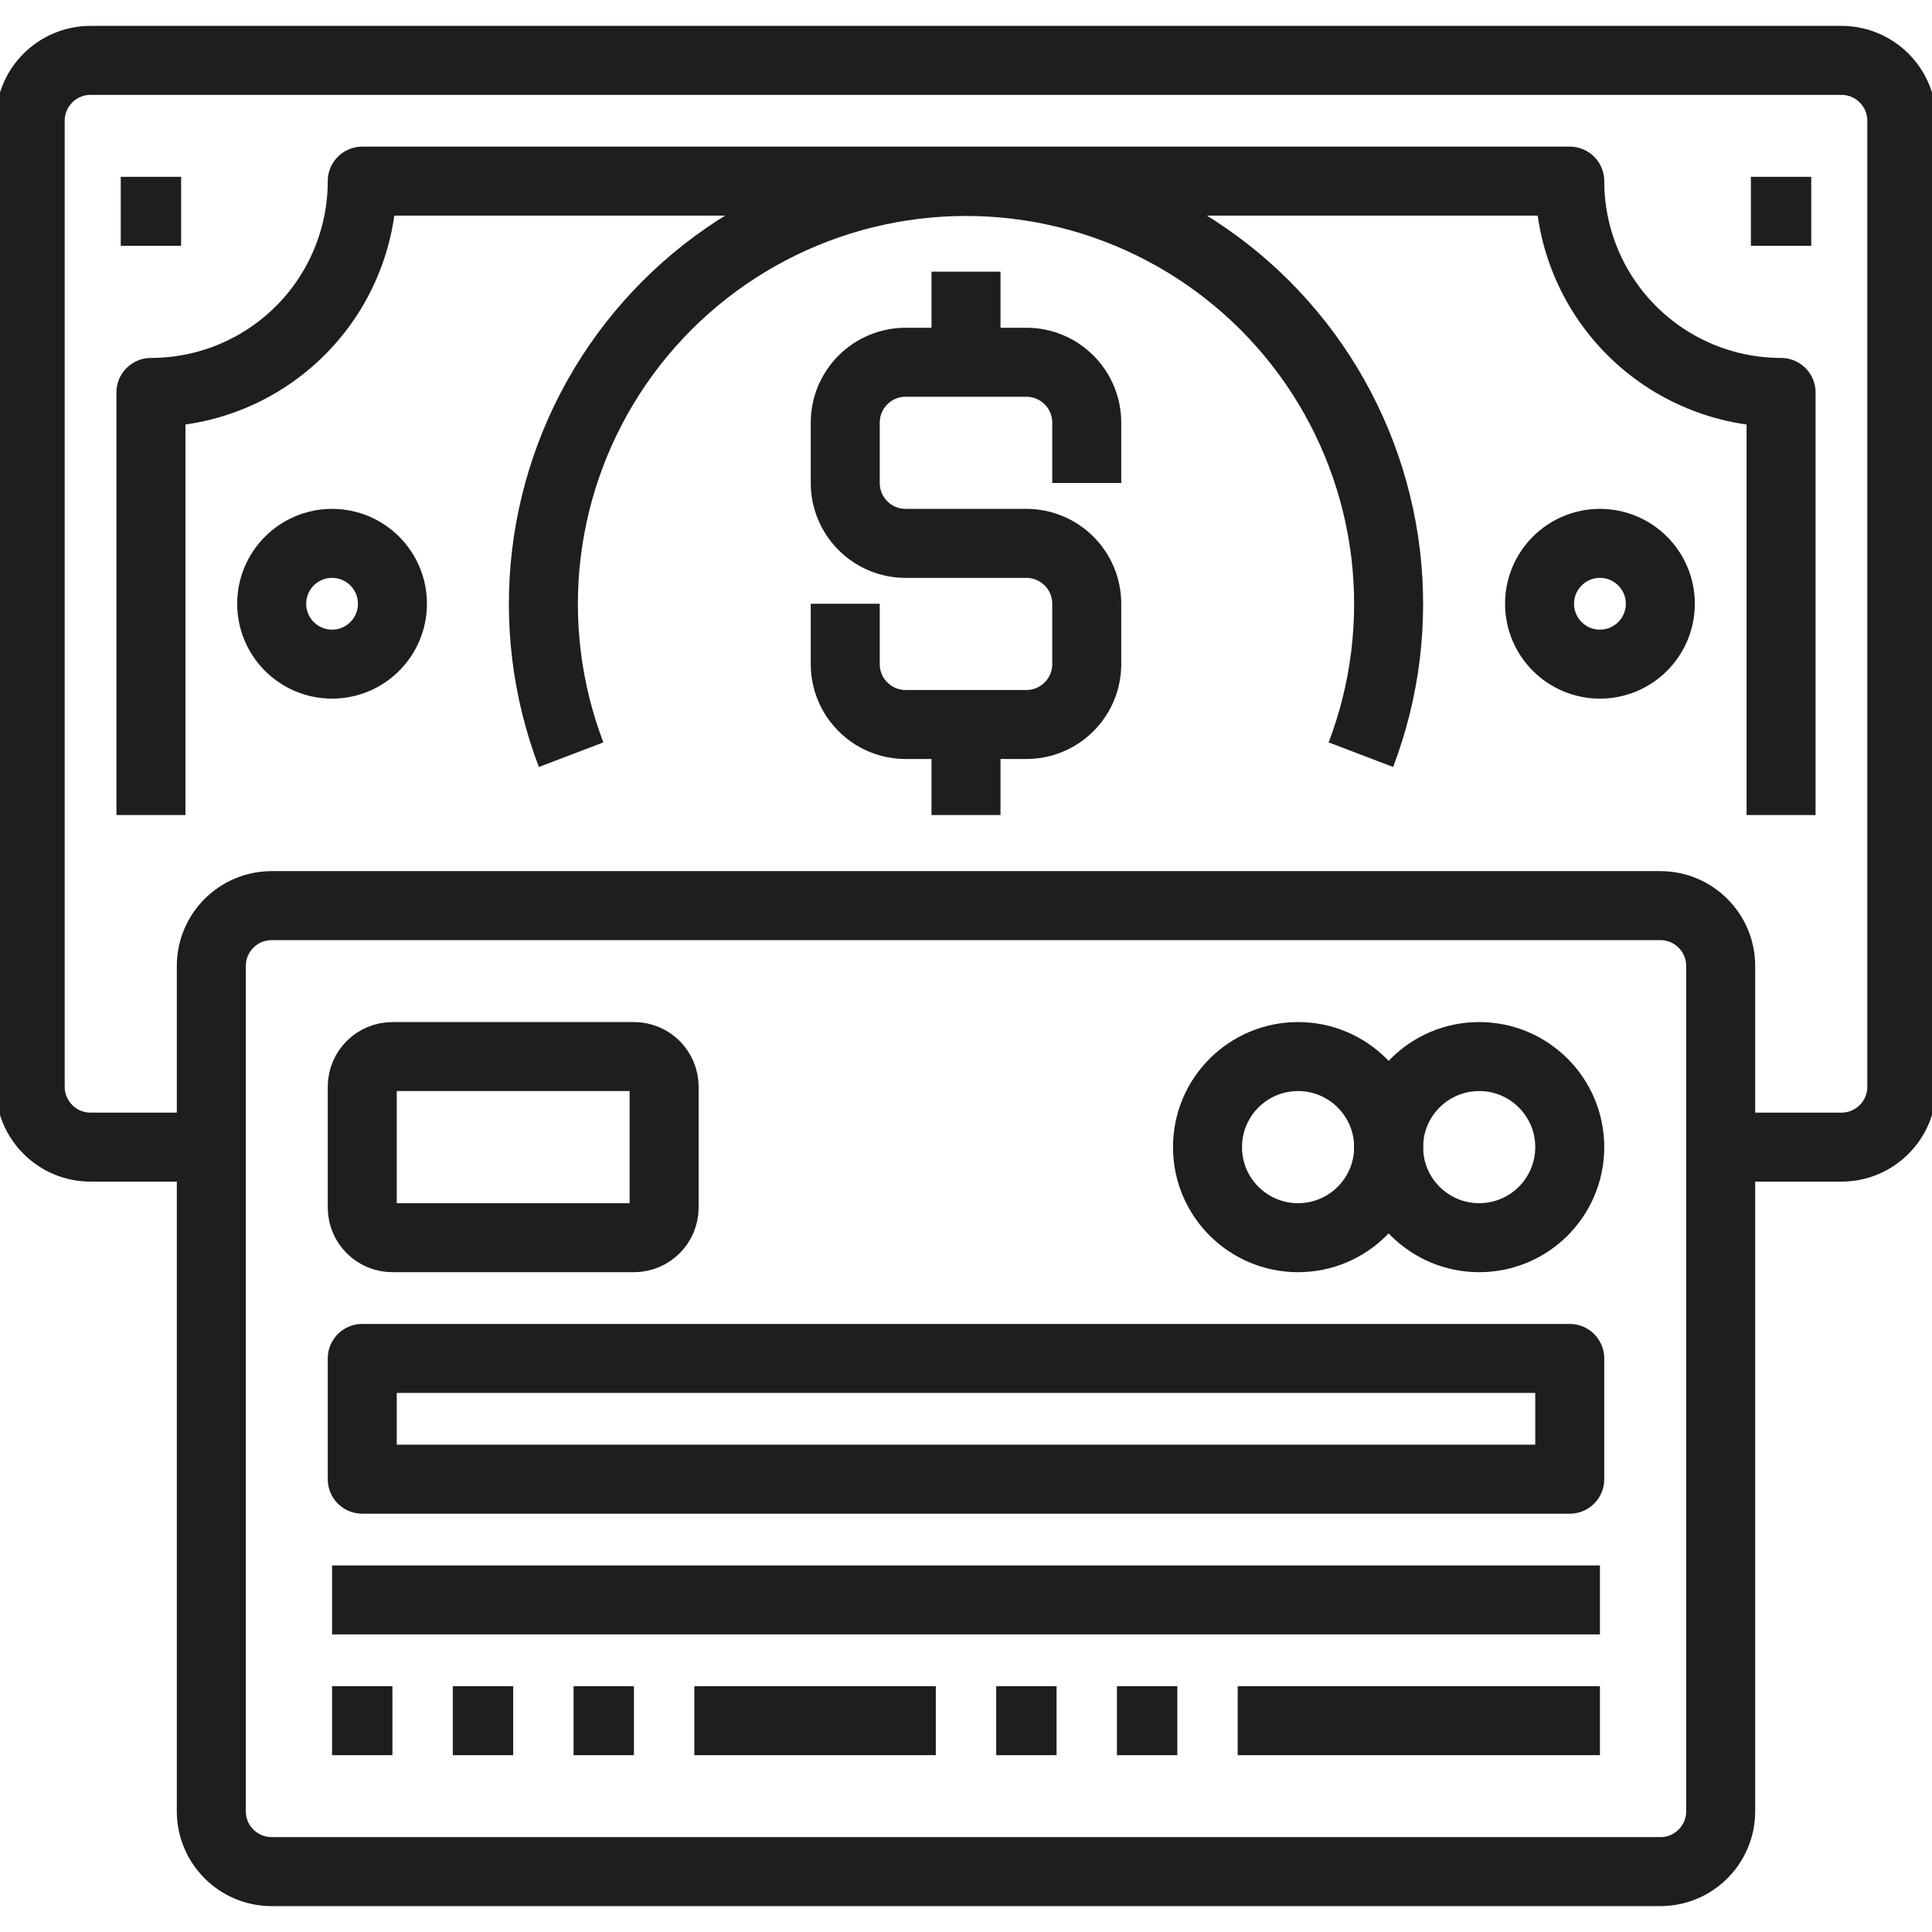
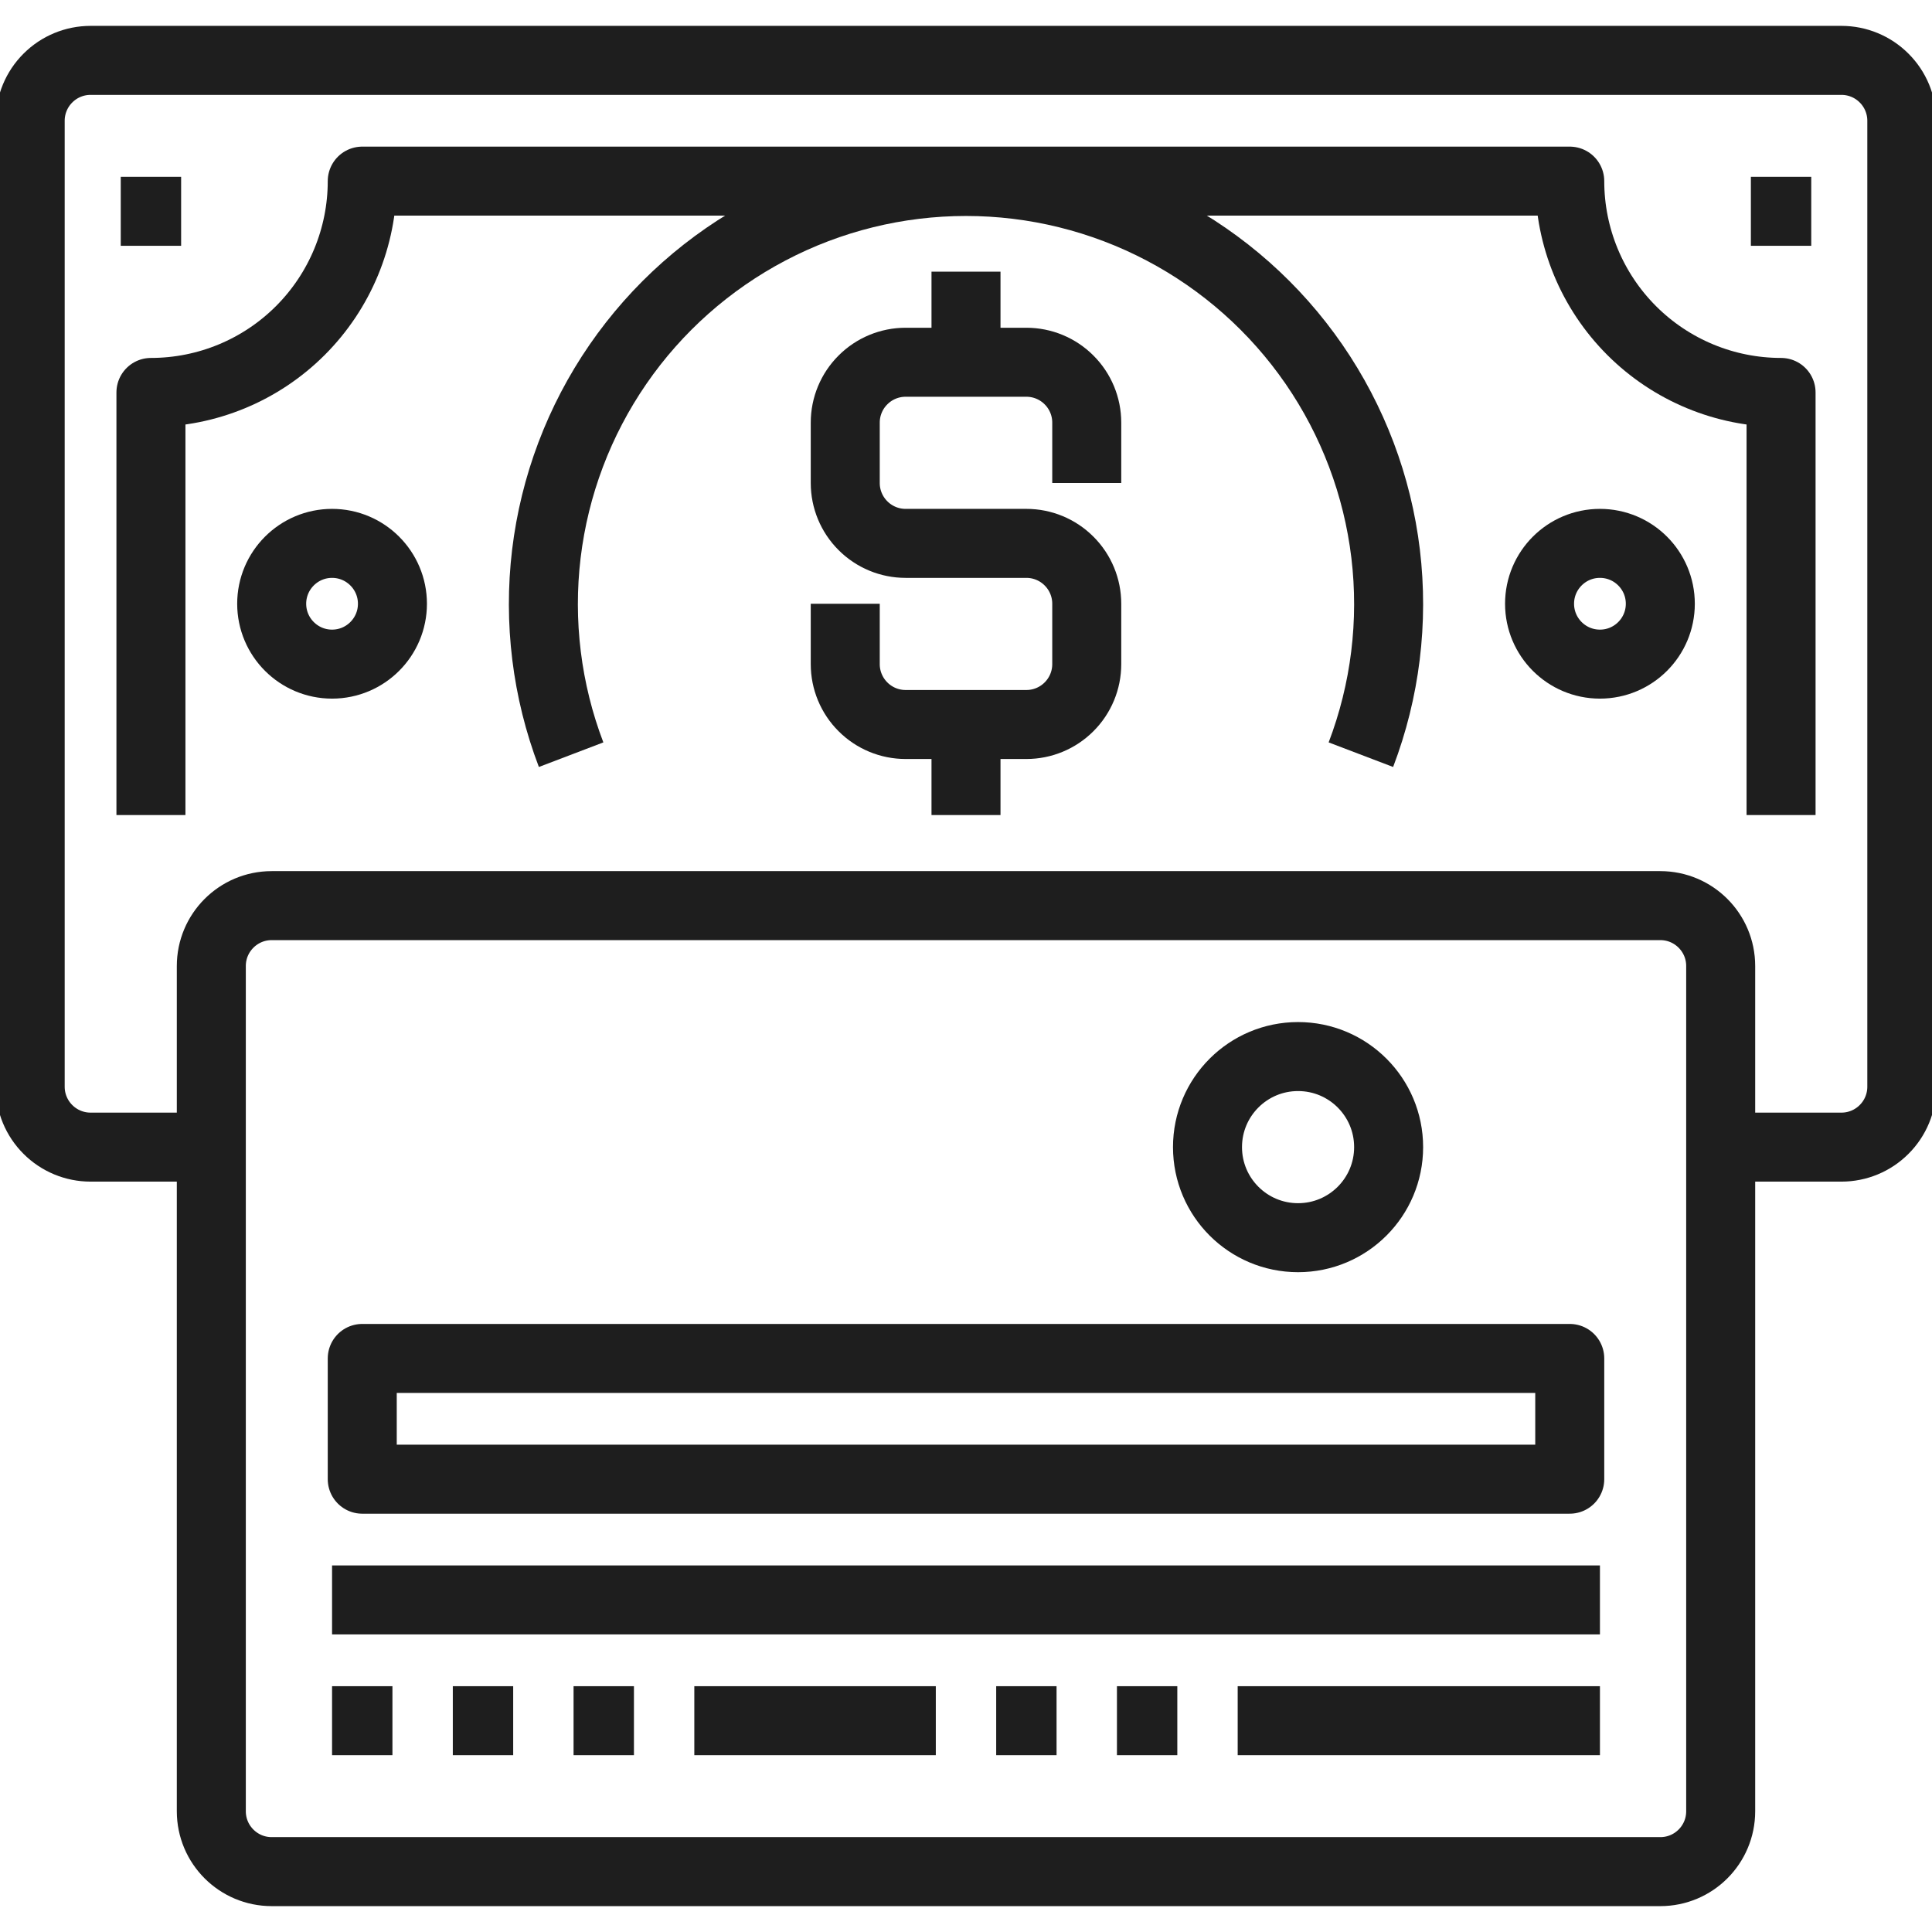
<svg xmlns="http://www.w3.org/2000/svg" width="56" height="56" viewBox="0 0 56 56" fill="none">
  <path d="M6.125 33.25H2.625C2.161 33.25 1.716 33.066 1.388 32.737C1.059 32.409 0.875 31.964 0.875 31.5V3.5C0.875 3.036 1.059 2.591 1.388 2.263C1.716 1.934 2.161 1.75 2.625 1.75H53.375C53.839 1.75 54.284 1.934 54.612 2.263C54.941 2.591 55.125 3.036 55.125 3.5V31.5C55.125 31.964 54.941 32.409 54.612 32.737C54.284 33.066 53.839 33.25 53.375 33.25H49.875" stroke="#1E1E1E" stroke-width="2" stroke-linejoin="round" />
  <path d="M51.625 23.625V11.375C50.001 11.375 48.443 10.73 47.294 9.581C46.145 8.432 45.5 6.874 45.5 5.25H10.5C10.5 6.874 9.855 8.432 8.706 9.581C7.557 10.73 5.999 11.375 4.375 11.375V23.625" stroke="#1E1E1E" stroke-width="2" stroke-linejoin="round" />
  <path d="M48.125 26.25H7.875C6.909 26.25 6.125 27.034 6.125 28V52.5C6.125 53.467 6.909 54.25 7.875 54.25H48.125C49.092 54.25 49.875 53.467 49.875 52.5V28C49.875 27.034 49.092 26.25 48.125 26.25Z" stroke="#1E1E1E" stroke-width="2" stroke-linejoin="round" />
  <path d="M16.554 21.875C15.847 20.02 15.601 18.021 15.837 16.05C16.074 14.079 16.786 12.195 17.912 10.56C19.038 8.926 20.545 7.589 22.302 6.666C24.059 5.742 26.015 5.26 28 5.26C29.985 5.26 31.941 5.742 33.698 6.666C35.455 7.589 36.962 8.926 38.088 10.56C39.214 12.195 39.926 14.079 40.163 16.05C40.399 18.021 40.153 20.02 39.446 21.875" stroke="#1E1E1E" stroke-width="2" stroke-linejoin="round" />
  <path d="M9.625 19.25C10.591 19.25 11.375 18.466 11.375 17.5C11.375 16.534 10.591 15.75 9.625 15.75C8.659 15.75 7.875 16.534 7.875 17.5C7.875 18.466 8.659 19.25 9.625 19.25Z" stroke="#1E1E1E" stroke-width="2" stroke-linejoin="round" />
-   <path d="M46.375 19.25C47.342 19.25 48.125 18.466 48.125 17.5C48.125 16.534 47.342 15.75 46.375 15.75C45.408 15.75 44.625 16.534 44.625 17.5C44.625 18.466 45.408 19.25 46.375 19.25Z" stroke="#1E1E1E" stroke-width="2" stroke-linejoin="round" />
+   <path d="M46.375 19.25C47.342 19.25 48.125 18.466 48.125 17.5C48.125 16.534 47.342 15.75 46.375 15.75C45.408 15.75 44.625 16.534 44.625 17.5C44.625 18.466 45.408 19.25 46.375 19.25" stroke="#1E1E1E" stroke-width="2" stroke-linejoin="round" />
  <path d="M50.75 6.125H52.5" stroke="#1E1E1E" stroke-width="2" stroke-linejoin="round" />
  <path d="M3.5 6.125H5.25" stroke="#1E1E1E" stroke-width="2" stroke-linejoin="round" />
  <path d="M24.5 17.5V19.25C24.5 19.714 24.684 20.159 25.013 20.487C25.341 20.816 25.786 21 26.25 21H29.75C30.214 21 30.659 20.816 30.987 20.487C31.316 20.159 31.5 19.714 31.5 19.25V17.5C31.5 17.036 31.316 16.591 30.987 16.263C30.659 15.934 30.214 15.75 29.75 15.75H26.25C25.786 15.75 25.341 15.566 25.013 15.237C24.684 14.909 24.5 14.464 24.5 14V12.25C24.5 11.786 24.684 11.341 25.013 11.013C25.341 10.684 25.786 10.5 26.25 10.5H29.75C30.214 10.5 30.659 10.684 30.987 11.013C31.316 11.341 31.5 11.786 31.5 12.25V14" stroke="#1E1E1E" stroke-width="2" stroke-linejoin="round" />
  <path d="M28 10.5V7.875" stroke="#1E1E1E" stroke-width="2" stroke-linejoin="round" />
  <path d="M28 23.625V21" stroke="#1E1E1E" stroke-width="2" stroke-linejoin="round" />
-   <path d="M18.375 30.625H11.375C10.892 30.625 10.5 31.017 10.5 31.5V35C10.5 35.483 10.892 35.875 11.375 35.875H18.375C18.858 35.875 19.25 35.483 19.25 35V31.5C19.25 31.017 18.858 30.625 18.375 30.625Z" stroke="#1E1E1E" stroke-width="2" stroke-linejoin="round" />
-   <path d="M42.875 35.875C44.325 35.875 45.5 34.7 45.5 33.25C45.5 31.8 44.325 30.625 42.875 30.625C41.425 30.625 40.25 31.8 40.25 33.25C40.25 34.7 41.425 35.875 42.875 35.875Z" stroke="#1E1E1E" stroke-width="2" stroke-linejoin="round" />
  <path d="M37.625 35.875C39.075 35.875 40.25 34.7 40.25 33.25C40.25 31.8 39.075 30.625 37.625 30.625C36.175 30.625 35 31.8 35 33.25C35 34.7 36.175 35.875 37.625 35.875Z" stroke="#1E1E1E" stroke-width="2" stroke-linejoin="round" />
  <path d="M45.5 39.375H10.5V42.875H45.5V39.375Z" stroke="#1E1E1E" stroke-width="2" stroke-linejoin="round" />
  <path d="M9.625 46.375H46.375" stroke="#1E1E1E" stroke-width="2" stroke-linejoin="round" />
  <path d="M9.625 49.875H11.375" stroke="#1E1E1E" stroke-width="2" stroke-linejoin="round" />
  <path d="M13.125 49.875H14.875" stroke="#1E1E1E" stroke-width="2" stroke-linejoin="round" />
  <path d="M16.625 49.875H18.375" stroke="#1E1E1E" stroke-width="2" stroke-linejoin="round" />
  <path d="M28.875 49.875H30.625" stroke="#1E1E1E" stroke-width="2" stroke-linejoin="round" />
  <path d="M32.375 49.875H34.125" stroke="#1E1E1E" stroke-width="2" stroke-linejoin="round" />
  <path d="M35.875 49.875H46.375" stroke="#1E1E1E" stroke-width="2" stroke-linejoin="round" />
  <path d="M20.125 49.875H27.125" stroke="#1E1E1E" stroke-width="2" stroke-linejoin="round" />
</svg>